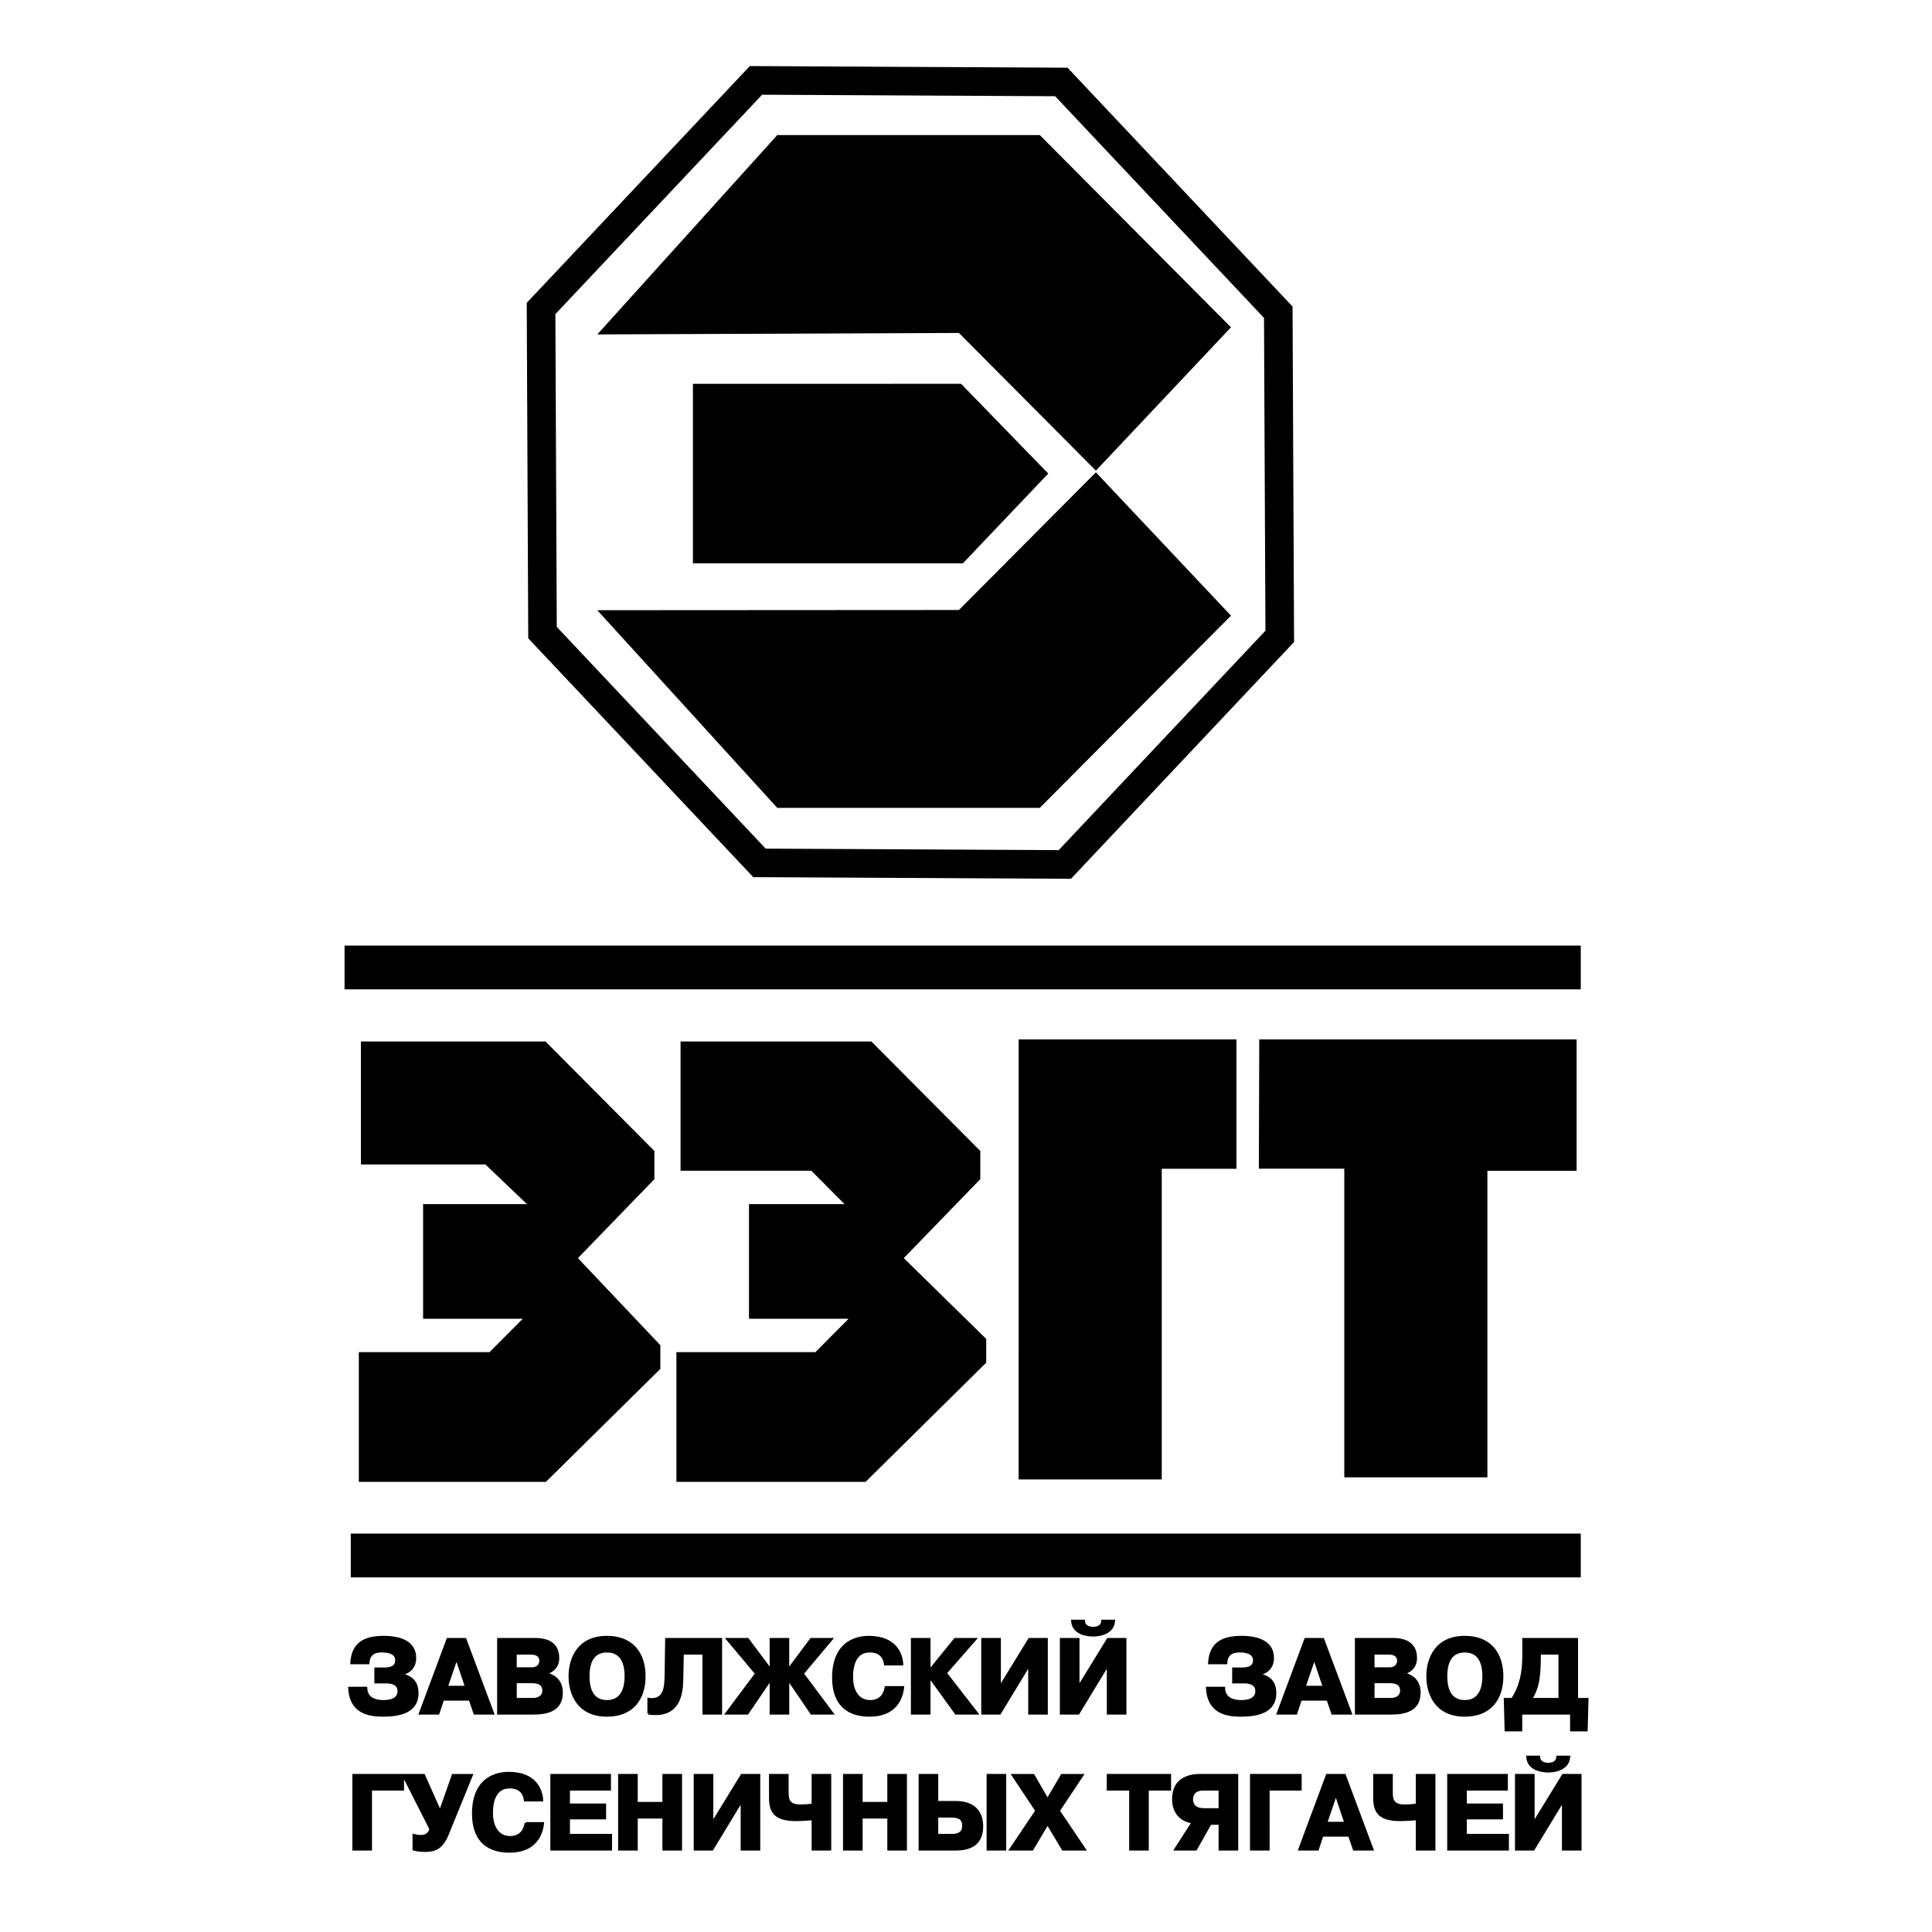
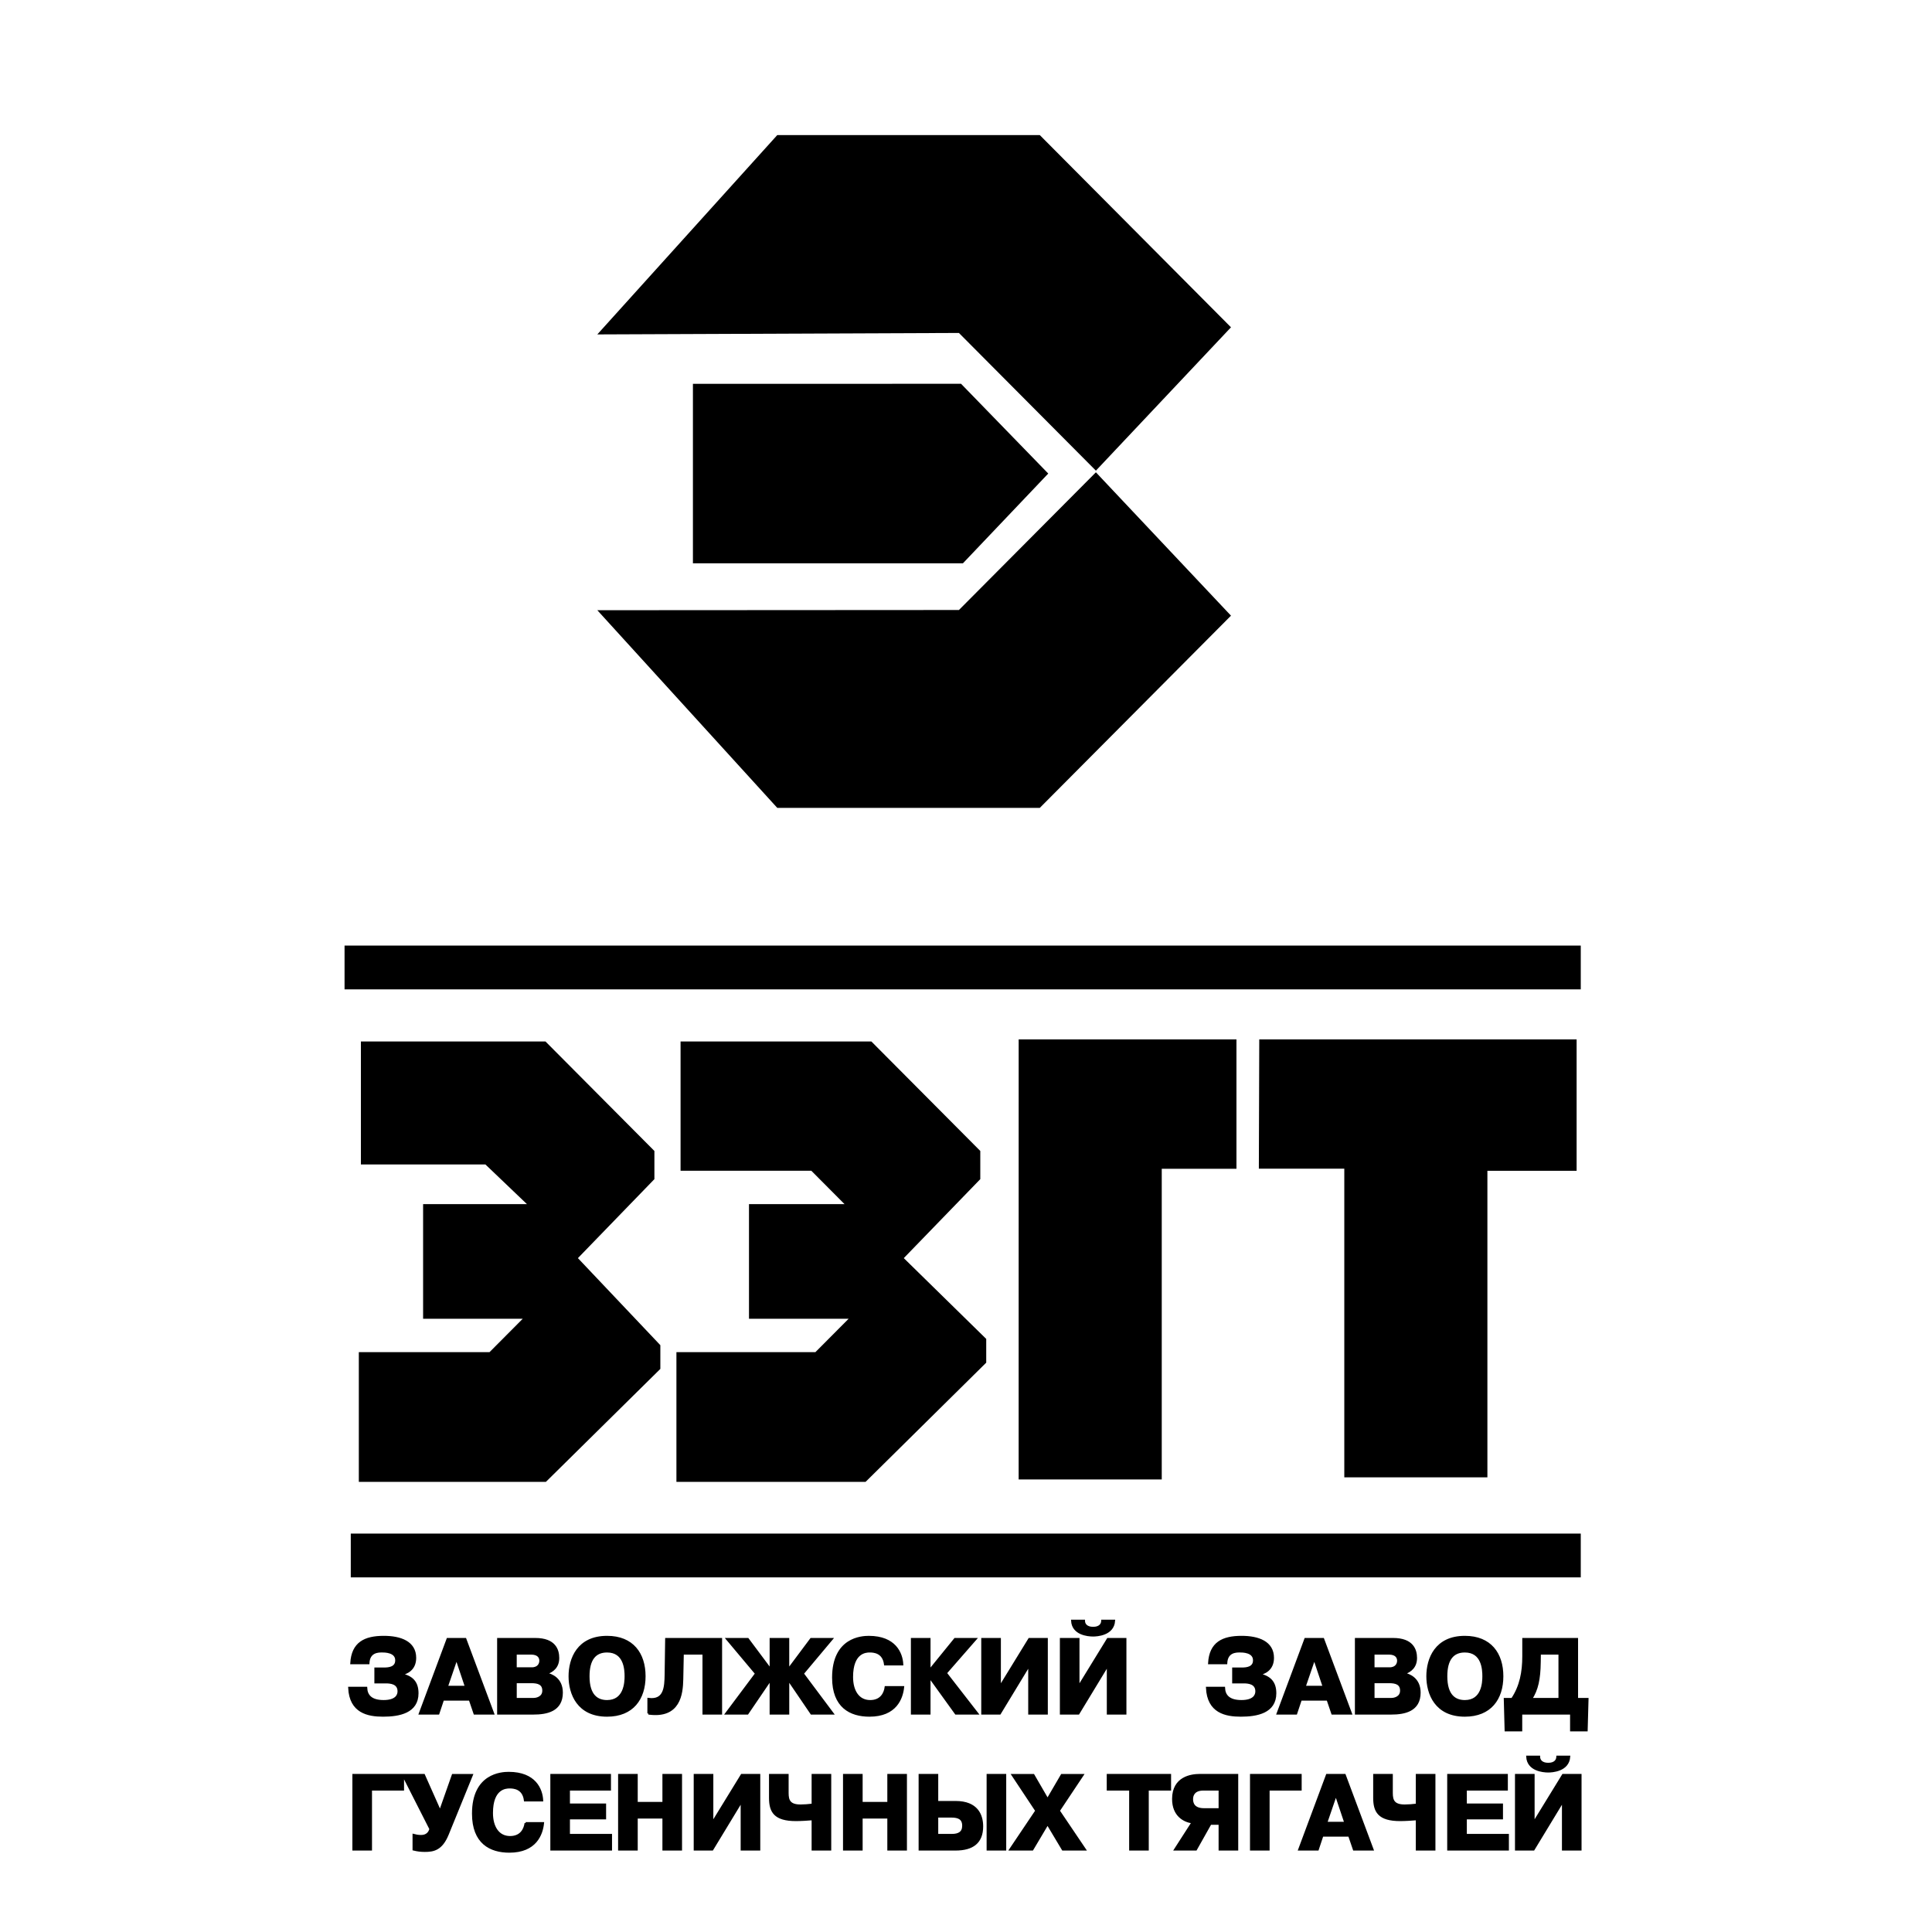
<svg xmlns="http://www.w3.org/2000/svg" version="1.0" id="Layer_1" x="0px" y="0px" width="192.756px" height="192.756px" viewBox="0 0 192.756 192.756" enable-background="new 0 0 192.756 192.756" xml:space="preserve">
  <g>
    <polygon fill-rule="evenodd" clip-rule="evenodd" fill="#FFFFFF" points="0,0 192.756,0 192.756,192.756 0,192.756 0,0  " />
-     <polygon fill="none" stroke="#000000" stroke-width="2.852" stroke-miterlimit="2.613" points="105.889,8.177 116.713,19.665    127.535,31.153 127.607,47.321 127.682,63.49 116.961,74.868 106.24,86.246 91.006,86.168 75.772,86.091 64.95,74.603    54.126,63.115 54.054,46.946 53.981,30.778 64.702,19.4 75.423,8.021 90.656,8.099 105.889,8.177  " />
    <polygon fill-rule="evenodd" clip-rule="evenodd" points="59.594,33.365 77.55,13.475 103.738,13.475 122.816,32.655    109.338,46.957 95.672,33.219 59.594,33.365  " />
    <polygon fill-rule="evenodd" clip-rule="evenodd" points="59.594,60.881 77.55,80.604 103.738,80.604 122.816,61.425    109.338,47.122 95.672,60.86 59.594,60.881  " />
    <polygon fill-rule="evenodd" clip-rule="evenodd" points="69.133,38.296 69.133,56.203 96.069,56.203 104.584,47.246 95.884,38.29    69.133,38.296  " />
    <polygon fill-rule="evenodd" clip-rule="evenodd" points="34.376,94.34 157.713,94.34 157.713,98.709 34.376,98.709 34.376,94.34     " />
    <polygon fill-rule="evenodd" clip-rule="evenodd" points="34.997,153.006 157.713,153.006 157.713,157.375 34.997,157.375    34.997,153.006  " />
    <polygon fill-rule="evenodd" clip-rule="evenodd" points="101.633,103.701 123.361,103.701 123.361,116.607 115.908,116.607    115.908,147.604 101.631,147.604 101.633,103.701  " />
    <polygon fill-rule="evenodd" clip-rule="evenodd" points="125.637,103.701 157.299,103.701 157.299,116.811 148.398,116.811    148.398,147.393 134.121,147.393 134.121,116.6 125.596,116.6 125.637,103.701  " />
    <polygon fill-rule="evenodd" clip-rule="evenodd" points="67.9,103.91 86.939,103.91 97.804,114.832 97.804,117.643    90.171,125.523 98.396,133.584 98.396,135.953 86.359,147.846 67.487,147.846 67.487,134.904 81.353,134.904 84.669,131.572    74.727,131.572 74.727,120.135 84.258,120.135 80.943,116.803 67.9,116.803 67.9,103.91  " />
    <polygon fill-rule="evenodd" clip-rule="evenodd" points="36.007,103.91 54.425,103.91 65.29,114.832 65.29,117.643    57.658,125.523 65.883,134.209 65.883,136.576 54.465,147.846 35.8,147.846 35.8,134.904 48.839,134.904 52.155,131.572    42.213,131.572 42.213,120.135 52.572,120.135 48.429,116.178 36.007,116.178 36.007,103.91  " />
    <path fill-rule="evenodd" clip-rule="evenodd" stroke="#000000" stroke-width="0.216" stroke-miterlimit="2.613" d="   M34.844,168.396c0.116,2.43,1.867,2.77,3.376,2.77c1.603,0,3.428-0.34,3.428-2.229c0-1.146-0.59-1.666-1.635-1.877v-0.021   c0.528-0.096,1.403-0.455,1.403-1.633c0-1.57-1.466-2.09-3.123-2.09c-1.889,0-3.124,0.605-3.239,2.619h1.698   c0.053-1.156,0.971-1.176,1.351-1.176c0.243,0,1.435-0.012,1.435,0.891c0,0.742-0.717,0.826-1.213,0.826H37.46v1.369h1.044   c0.421,0,1.266,0.053,1.266,0.9c0,0.414-0.264,0.977-1.499,0.977c-1.255,0-1.709-0.562-1.741-1.326H34.844L34.844,168.396z    M44.66,163.529l-2.766,7.426h1.837l0.464-1.393h2.68l0.475,1.393h1.846l-2.775-7.426H44.66L44.66,163.529z M44.576,168.301   l0.97-2.832l0.949,2.832H44.576L44.576,168.301z M49.707,163.529v7.426h3.513c1.318,0,2.828-0.289,2.828-2.08   c0-1.369-1.002-1.783-1.572-1.898v-0.012c0.707-0.234,1.213-0.689,1.213-1.549c0-0.805-0.348-1.887-2.279-1.887H49.707   L49.707,163.529z M51.447,164.971h1.53c0.771,0,0.939,0.414,0.939,0.721c0,0.287-0.169,0.764-0.866,0.764h-1.604V164.971   L51.447,164.971z M51.447,167.824h1.583c0.633,0,1.182,0.148,1.182,0.848c0,0.68-0.655,0.838-0.96,0.838h-1.804V167.824   L51.447,167.824z M60.567,171.166c2.542,0,3.734-1.678,3.734-3.926s-1.192-3.924-3.734-3.924c-2.912,0-3.734,2.195-3.734,3.924   S57.655,171.166,60.567,171.166L60.567,171.166z M60.567,169.723c-0.971,0-1.857-0.541-1.857-2.482c0-1.697,0.665-2.48,1.857-2.48   c1.783,0,1.856,1.824,1.856,2.48C62.423,167.865,62.339,169.723,60.567,169.723L60.567,169.723z M64.696,170.955   c3.102,0.434,3.334-1.965,3.366-3.396l0.053-2.588h2.079v5.984h1.741v-7.426h-5.465l-0.052,3.541   c-0.021,1.252-0.084,2.652-1.72,2.439V170.955L64.696,170.955z M76.896,170.955h1.74v-3.363h0.032l2.289,3.363h2.109l-2.975-3.979   l2.89-3.447h-2.057l-2.257,3.021h-0.032v-3.021h-1.74v3.021h-0.032l-2.258-3.021h-2.059l2.892,3.447l-2.976,3.979h2.111   l2.289-3.363h0.032V170.955L76.896,170.955z M88.368,168.332c-0.074,0.553-0.411,1.391-1.551,1.391   c-1.182,0-1.814-1.008-1.814-2.408c0-2.48,1.371-2.555,1.761-2.555c0.401,0,1.383,0.053,1.541,1.293h1.709   c-0.053-1.092-0.717-2.736-3.333-2.736c-0.707,0-3.555,0.148-3.555,4.062c0,2.916,1.73,3.787,3.618,3.787   c2.617,0,3.239-1.719,3.355-2.834H88.368L88.368,168.332z M92.75,166.646H92.73v-3.117h-1.742v7.426h1.742v-3.629h0.021   l2.616,3.629h2.131l-3.133-4.033l2.964-3.393h-2.046L92.75,166.646L92.75,166.646z M99.75,168.322v-4.793h-1.742v7.426h1.742   l2.943-4.85v4.85h1.74v-7.426h-1.74L99.75,168.322L99.75,168.322z M107.592,168.322v-4.793h-1.74v7.426h1.74l2.943-4.85v4.85h1.74   v-7.426h-1.74L107.592,168.322L107.592,168.322z M106.969,161.705c0.074,1.314,1.541,1.463,2.09,1.463   c0.359,0,1.994-0.074,2.088-1.463h-1.17c-0.01,0.371-0.264,0.711-0.918,0.711s-0.918-0.352-0.918-0.711H106.969L106.969,161.705z    M120.426,168.396c0.115,2.43,1.867,2.77,3.375,2.77c1.604,0,3.43-0.34,3.43-2.229c0-1.146-0.592-1.666-1.637-1.877v-0.021   c0.529-0.096,1.404-0.455,1.404-1.633c0-1.57-1.467-2.09-3.123-2.09c-1.889,0-3.123,0.605-3.238,2.619h1.699   c0.053-1.156,0.969-1.176,1.35-1.176c0.242,0,1.434-0.012,1.434,0.891c0,0.742-0.717,0.826-1.213,0.826h-0.865v1.369h1.045   c0.422,0,1.266,0.053,1.266,0.9c0,0.414-0.264,0.977-1.498,0.977c-1.254,0-1.709-0.562-1.74-1.326H120.426L120.426,168.396z    M130.242,163.529l-2.766,7.426h1.836l0.465-1.393h2.68l0.475,1.393h1.846l-2.773-7.426H130.242L130.242,163.529z M130.156,168.301   l0.971-2.832l0.949,2.832H130.156L130.156,168.301z M135.287,163.529v7.426h3.514c1.32,0,2.828-0.289,2.828-2.08   c0-1.369-1.002-1.783-1.572-1.898v-0.012c0.707-0.234,1.213-0.689,1.213-1.549c0-0.805-0.348-1.887-2.277-1.887H135.287   L135.287,163.529z M137.029,164.971h1.529c0.77,0,0.939,0.414,0.939,0.721c0,0.287-0.17,0.764-0.865,0.764h-1.604V164.971   L137.029,164.971z M137.029,167.824h1.582c0.633,0,1.182,0.148,1.182,0.848c0,0.68-0.654,0.838-0.959,0.838h-1.805V167.824   L137.029,167.824z M146.148,171.166c2.543,0,3.734-1.678,3.734-3.926s-1.191-3.924-3.734-3.924c-2.912,0-3.734,2.195-3.734,3.924   S143.236,171.166,146.148,171.166L146.148,171.166z M146.148,169.723c-0.971,0-1.857-0.541-1.857-2.482   c0-1.697,0.666-2.48,1.857-2.48c1.783,0,1.855,1.824,1.855,2.48C148.004,167.865,147.922,169.723,146.148,169.723L146.148,169.723z    M157.336,169.51v-5.98h-5.35v1.717c0,1.57-0.264,2.992-1.117,4.264h-0.729l0.084,3.119h1.541v-1.674h4.99v1.674h1.539l0.086-3.119   H157.336L157.336,169.51z M155.596,164.971v4.539h-2.838c0.611-0.943,0.832-1.994,0.854-3.658l0.012-0.881H155.596L155.596,164.971   z M37.006,178.537h3.197v-1.441h-4.938v7.426h1.741V178.537L37.006,178.537z M43.906,180.723l-1.614-3.627h-2.078l2.732,5.377   c-0.074,0.318-0.316,0.711-0.929,0.711c-0.306,0-0.559-0.053-0.749-0.105v1.443c0.391,0.096,0.718,0.137,1.108,0.137   c0.854,0,1.667-0.125,2.29-1.654l2.406-5.908h-1.889L43.906,180.723L43.906,180.723z M52.441,181.9   c-0.074,0.551-0.411,1.389-1.551,1.389c-1.182,0-1.814-1.006-1.814-2.406c0-2.482,1.372-2.557,1.762-2.557   c0.401,0,1.382,0.053,1.54,1.295h1.709c-0.052-1.094-0.717-2.736-3.333-2.736c-0.707,0-3.555,0.148-3.555,4.061   c0,2.918,1.73,3.789,3.618,3.789c2.616,0,3.239-1.721,3.355-2.834H52.441L52.441,181.9z M56.755,180.045v-1.508h4.093v-1.441   h-5.833v7.426h5.939v-1.443h-4.199v-1.666h3.608v-1.367H56.755L56.755,180.045z M63.518,181.328h2.68v3.193h1.741v-7.426h-1.741   v2.789h-2.68v-2.789h-1.741v7.426h1.741V181.328L63.518,181.328z M71.061,181.891v-4.795H69.32v7.426h1.741l2.943-4.848v4.848h1.74   v-7.426h-1.74L71.061,181.891L71.061,181.891z M76.832,177.096v2.27c0,1.369,0.454,2.217,2.585,2.217   c0.485,0,1.192-0.043,1.666-0.084v3.023h1.741v-7.426h-1.741v2.959c-0.39,0.053-0.896,0.086-1.212,0.086   c-1.119,0-1.298-0.52-1.298-1.252v-1.793H76.832L76.832,177.096z M85.957,181.328h2.679v3.193h1.741v-7.426h-1.741v2.789h-2.679   v-2.789h-1.741v7.426h1.741V181.328L85.957,181.328z M93.5,177.096h-1.741v7.426h3.565c1.699,0,2.659-0.691,2.659-2.303   c0-1.125-0.507-2.428-2.648-2.428H93.5V177.096L93.5,177.096z M93.5,181.232h1.424c0.707,0,1.181,0.201,1.181,0.922   c0,0.668-0.432,0.924-1.129,0.924H93.5V181.232L93.5,181.232z M98.543,177.096v7.426h1.74v-7.426H98.543L98.543,177.096z    M104.514,181.965l1.529,2.557h2.195l-2.607-3.861l2.375-3.564h-2.068l-1.424,2.439l-1.414-2.439h-2.068l2.365,3.564l-2.596,3.861   h2.193L104.514,181.965L104.514,181.965z M112.764,178.537v5.984h1.74v-5.984h2.227v-1.441h-6.203v1.441H112.764L112.764,178.537z    M121.688,181.953v2.568h1.742v-7.426h-3.746c-0.822,0-2.637,0.244-2.637,2.387c0,1.654,1.107,2.227,1.941,2.334l-1.74,2.705h2.066   l1.445-2.568H121.688L121.688,181.953z M121.688,178.537v1.975h-1.561c-1.033,0-1.203-0.594-1.203-1.008   c0-0.436,0.223-0.967,1.141-0.967H121.688L121.688,178.537z M126.562,178.537h3.197v-1.441h-4.938v7.426h1.74V178.537   L126.562,178.537z M132.396,177.096l-2.766,7.426h1.838l0.463-1.391h2.68l0.475,1.391h1.848l-2.775-7.426H132.396L132.396,177.096z    M132.312,181.869l0.971-2.832l0.949,2.832H132.312L132.312,181.869z M137.111,177.096v2.27c0,1.369,0.455,2.217,2.586,2.217   c0.484,0,1.191-0.043,1.666-0.084v3.023h1.742v-7.426h-1.742v2.959c-0.391,0.053-0.896,0.086-1.213,0.086   c-1.119,0-1.297-0.52-1.297-1.252v-1.793H137.111L137.111,177.096z M146.238,180.045v-1.508h4.092v-1.441h-5.834v7.426h5.939   v-1.443h-4.197v-1.666h3.607v-1.367H146.238L146.238,180.045z M153,181.891v-4.795h-1.742v7.426H153l2.943-4.848v4.848h1.74v-7.426   h-1.74L153,181.891L153,181.891z M152.377,175.271c0.074,1.314,1.541,1.465,2.09,1.465c0.357,0,1.994-0.074,2.088-1.465h-1.17   c-0.012,0.371-0.266,0.711-0.918,0.711c-0.654,0-0.918-0.35-0.918-0.711H152.377L152.377,175.271z" />
  </g>
</svg>